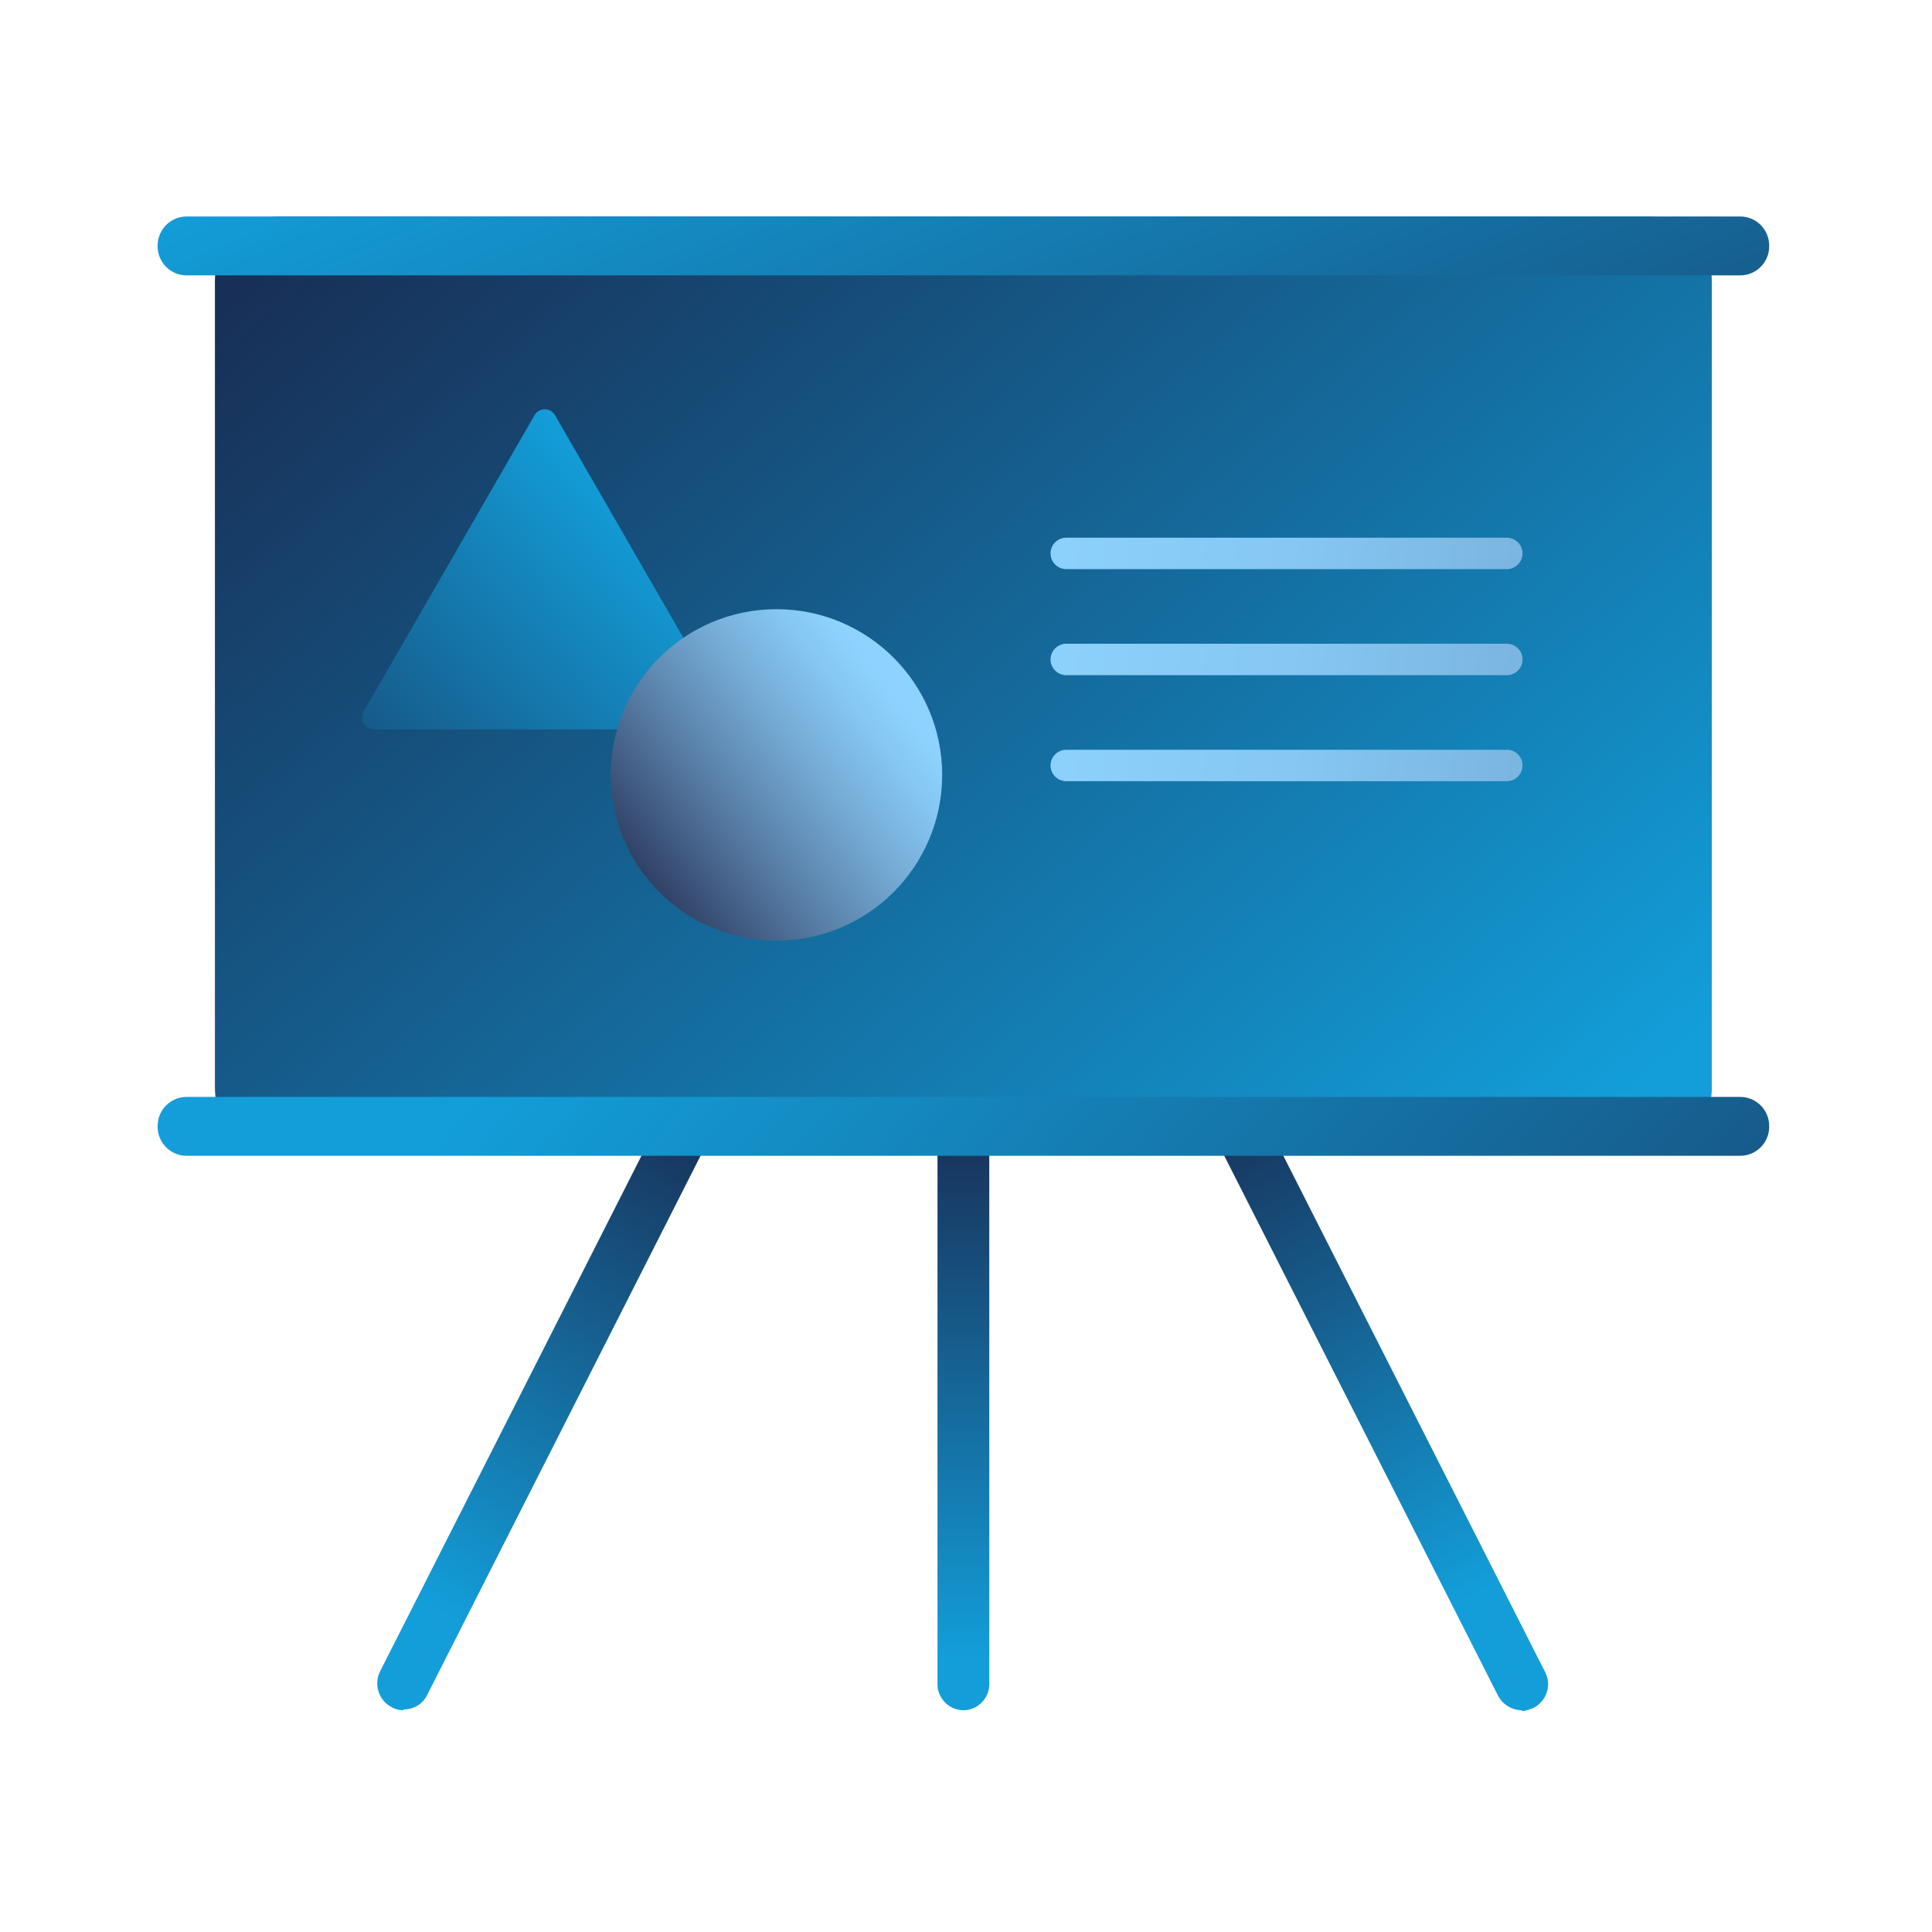
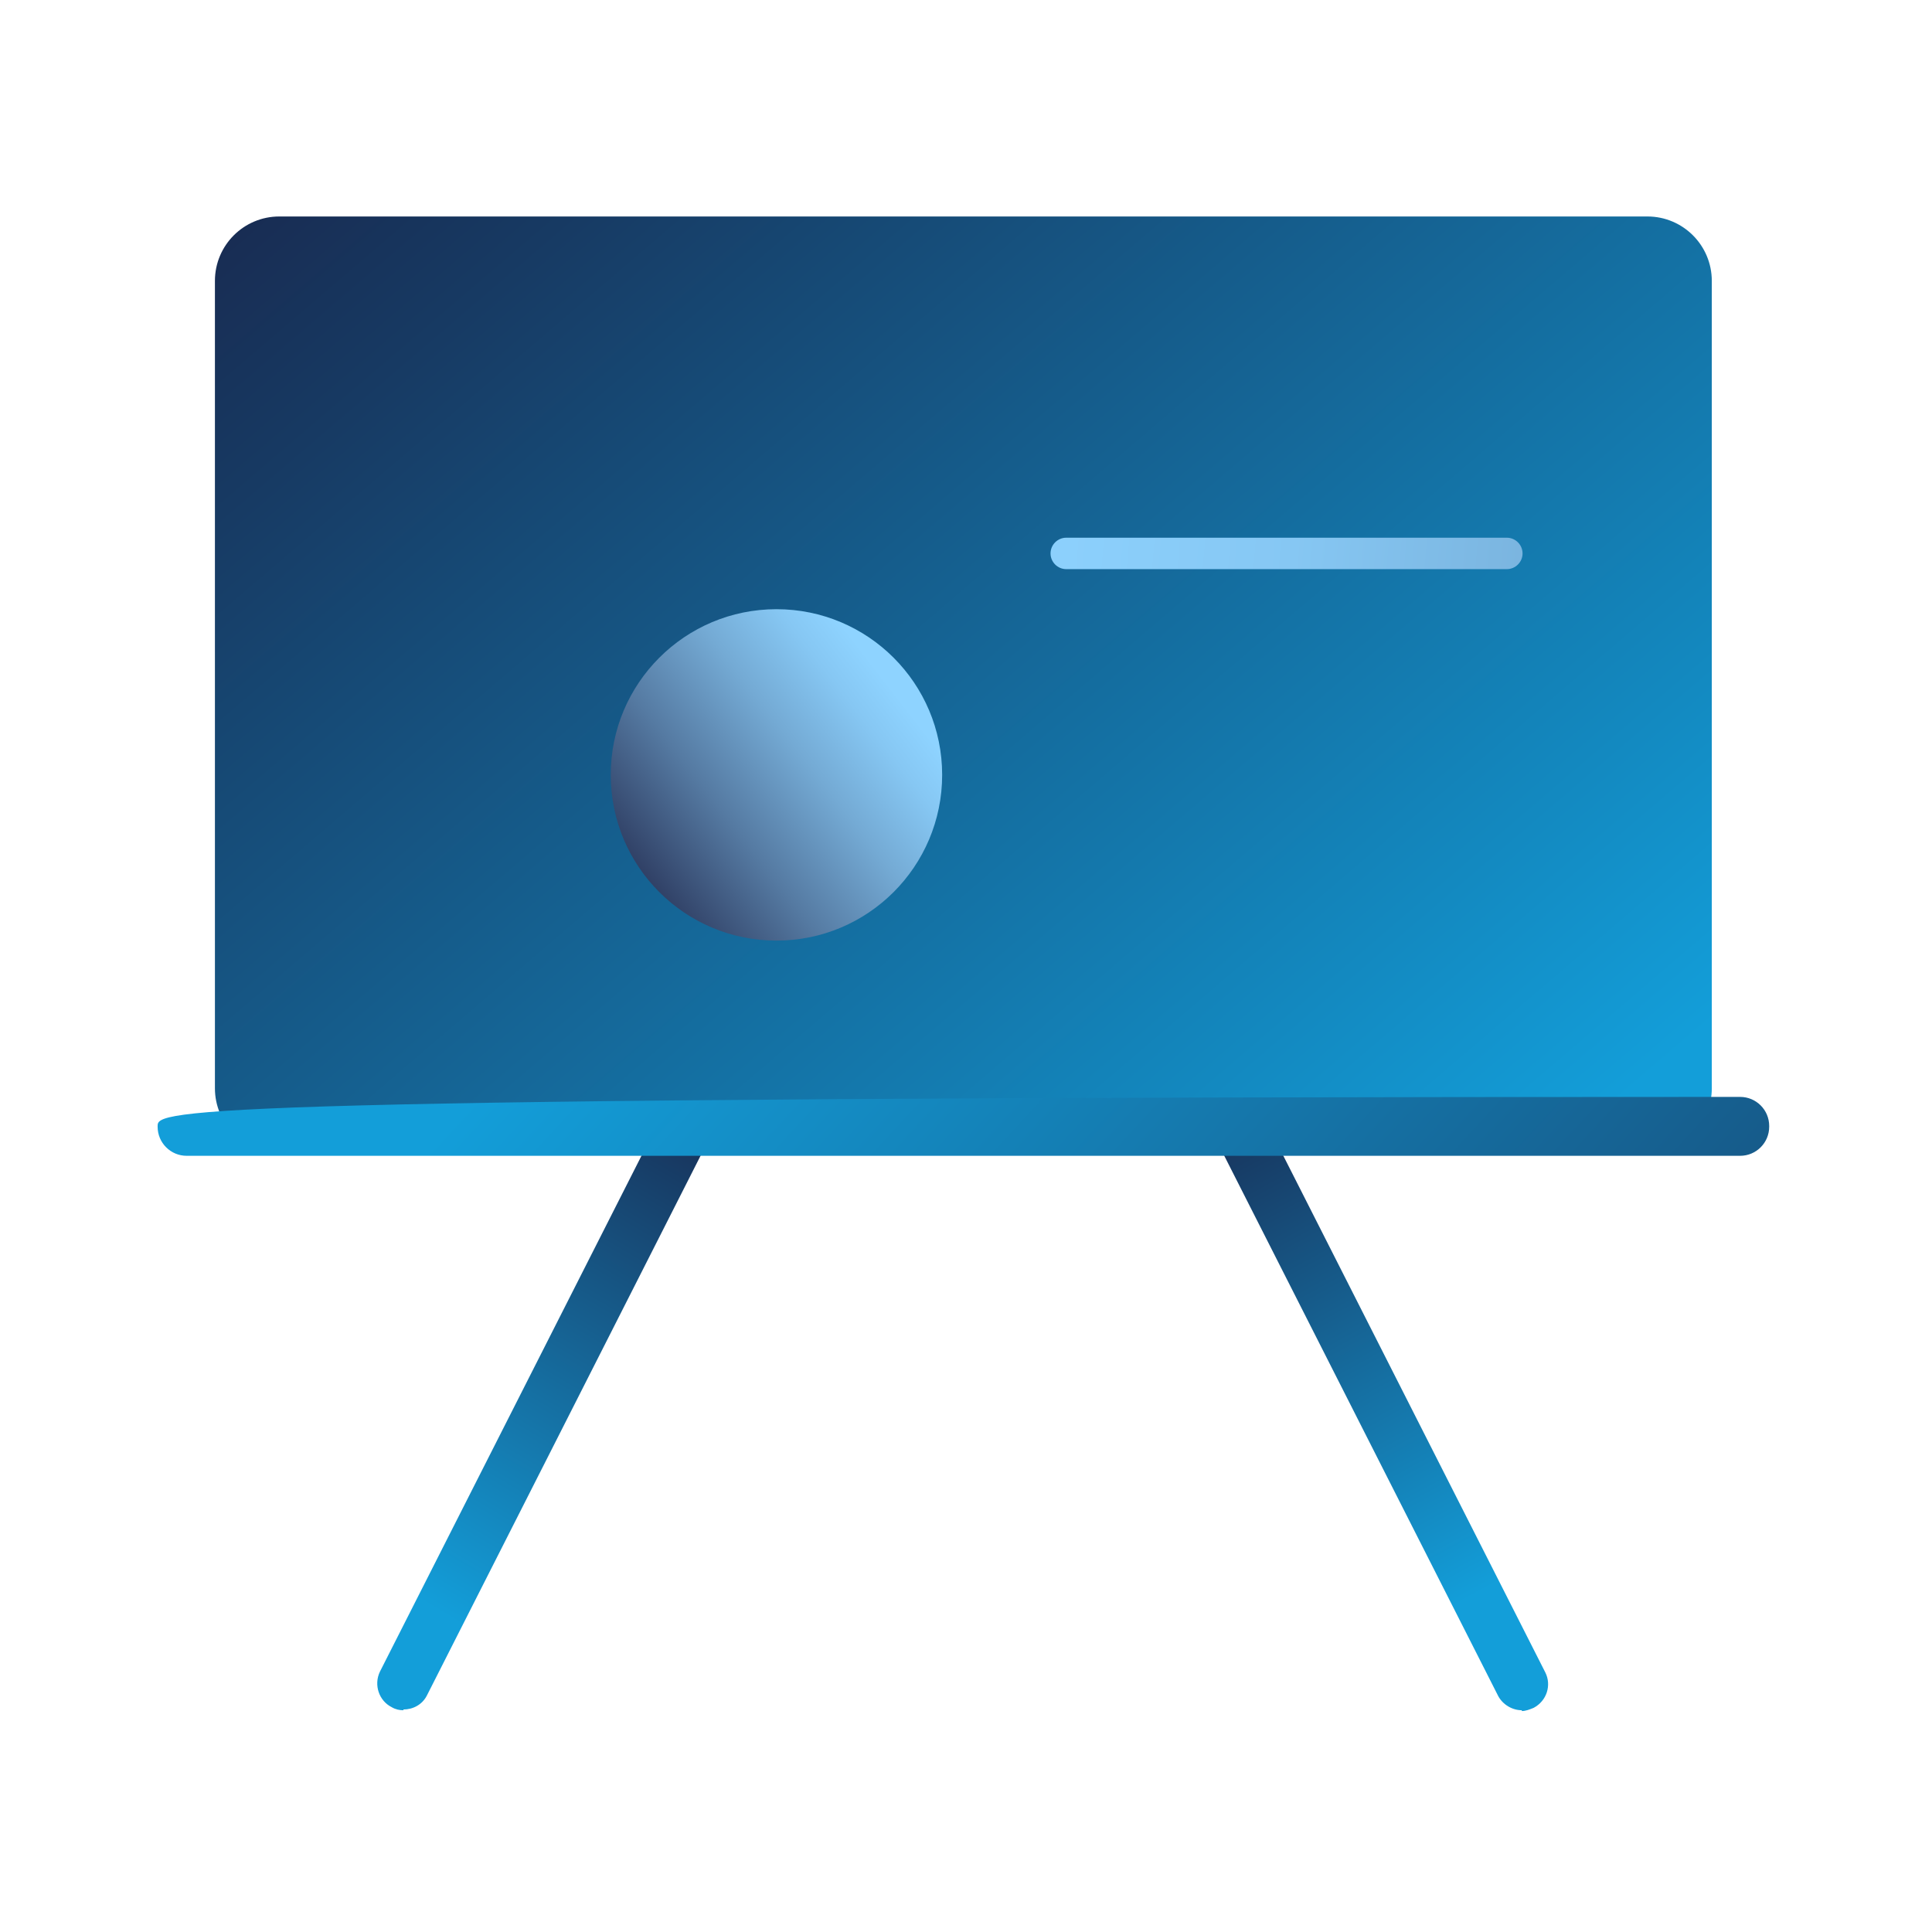
<svg xmlns="http://www.w3.org/2000/svg" width="41" height="41" viewBox="0 0 41 41" fill="none">
  <g id="modules">
-     <path id="Vector" d="M20.445 36.294C20.145 36.294 19.895 36.044 19.895 35.744V23.911C19.895 23.611 20.145 23.361 20.445 23.361C20.744 23.361 20.994 23.611 20.994 23.911V35.744C20.994 36.044 20.744 36.294 20.445 36.294Z" fill="url(#paint0_linear_7030_7437)" />
    <path id="Vector_2" d="M32.295 36.294C32.095 36.294 31.895 36.178 31.795 35.994L25.795 24.161C25.661 23.894 25.761 23.561 26.045 23.411C26.311 23.278 26.645 23.378 26.795 23.661L32.795 35.494C32.928 35.761 32.828 36.094 32.545 36.244C32.461 36.278 32.378 36.311 32.295 36.311V36.294Z" fill="url(#paint1_linear_7030_7437)" />
    <path id="Vector_3" d="M8.561 36.294C8.478 36.294 8.395 36.278 8.311 36.228C8.045 36.094 7.928 35.761 8.061 35.478L14.061 23.644C14.195 23.378 14.528 23.261 14.811 23.394C15.078 23.528 15.195 23.861 15.061 24.144L9.061 35.978C8.961 36.178 8.761 36.278 8.561 36.278V36.294Z" fill="url(#paint2_linear_7030_7437)" />
    <path id="Vector_4" d="M34.961 4.594H5.927C5.172 4.594 4.561 5.206 4.561 5.961V23.094C4.561 23.849 5.172 24.461 5.927 24.461H34.961C35.715 24.461 36.327 23.849 36.327 23.094V5.961C36.327 5.206 35.715 4.594 34.961 4.594Z" fill="url(#paint3_linear_7030_7437)" />
    <path id="Vector_5" d="M31.977 12.078H22.627C22.444 12.078 22.294 11.928 22.294 11.745C22.294 11.561 22.444 11.411 22.627 11.411H31.977C32.161 11.411 32.311 11.561 32.311 11.745C32.311 11.928 32.161 12.078 31.977 12.078Z" fill="url(#paint4_linear_7030_7437)" />
-     <path id="Vector_6" d="M31.977 14.328H22.627C22.444 14.328 22.294 14.178 22.294 13.995C22.294 13.811 22.444 13.661 22.627 13.661H31.977C32.161 13.661 32.311 13.811 32.311 13.995C32.311 14.178 32.161 14.328 31.977 14.328Z" fill="url(#paint5_linear_7030_7437)" />
-     <path id="Vector_7" d="M31.977 16.578H22.627C22.444 16.578 22.294 16.428 22.294 16.244C22.294 16.061 22.444 15.911 22.627 15.911H31.977C32.161 15.911 32.311 16.061 32.311 16.244C32.311 16.428 32.161 16.578 31.977 16.578Z" fill="url(#paint6_linear_7030_7437)" />
-     <path id="Vector_8" d="M36.928 23.278H3.961C3.621 23.278 3.345 23.554 3.345 23.895V23.911C3.345 24.252 3.621 24.528 3.961 24.528H36.928C37.269 24.528 37.545 24.252 37.545 23.911V23.895C37.545 23.554 37.269 23.278 36.928 23.278Z" fill="url(#paint7_linear_7030_7437)" />
-     <path id="Vector_9" d="M36.928 4.594H3.961C3.621 4.594 3.345 4.87 3.345 5.211V5.228C3.345 5.568 3.621 5.844 3.961 5.844H36.928C37.269 5.844 37.545 5.568 37.545 5.228V5.211C37.545 4.87 37.269 4.594 36.928 4.594Z" fill="url(#paint8_linear_7030_7437)" />
-     <path id="Vector_10" d="M11.344 8.811C11.444 8.644 11.678 8.644 11.778 8.811L13.594 11.961L15.411 15.111C15.511 15.278 15.394 15.478 15.194 15.478H7.928C7.744 15.478 7.628 15.278 7.711 15.111L9.528 11.961L11.344 8.811Z" fill="url(#paint9_linear_7030_7437)" />
+     <path id="Vector_8" d="M36.928 23.278C3.621 23.278 3.345 23.554 3.345 23.895V23.911C3.345 24.252 3.621 24.528 3.961 24.528H36.928C37.269 24.528 37.545 24.252 37.545 23.911V23.895C37.545 23.554 37.269 23.278 36.928 23.278Z" fill="url(#paint7_linear_7030_7437)" />
    <path id="Vector_11" d="M16.478 19.961C18.42 19.961 19.994 18.387 19.994 16.444C19.994 14.502 18.42 12.928 16.478 12.928C14.535 12.928 12.961 14.502 12.961 16.444C12.961 18.387 14.535 19.961 16.478 19.961Z" fill="url(#paint10_linear_7030_7437)" />
  </g>
  <defs>
    <linearGradient id="paint0_linear_7030_7437" x1="20.445" y1="37.244" x2="20.445" y2="21.694" gradientUnits="userSpaceOnUse">
      <stop offset="0.13" stop-color="#139ED9" />
      <stop offset="1" stop-color="#191B3F" />
    </linearGradient>
    <linearGradient id="paint1_linear_7030_7437" x1="33.811" y1="38.078" x2="24.745" y2="21.511" gradientUnits="userSpaceOnUse">
      <stop offset="0.26" stop-color="#139ED9" />
      <stop offset="1" stop-color="#191B3F" />
    </linearGradient>
    <linearGradient id="paint2_linear_7030_7437" x1="7.361" y1="36.911" x2="16.278" y2="21.861" gradientUnits="userSpaceOnUse">
      <stop offset="0.19" stop-color="#139ED9" />
      <stop offset="1" stop-color="#191B3F" />
    </linearGradient>
    <linearGradient id="paint3_linear_7030_7437" x1="30.71" y1="26.528" x2="5.394" y2="-3.056" gradientUnits="userSpaceOnUse">
      <stop stop-color="#139ED9" />
      <stop offset="0.15" stop-color="#1389C0" />
      <stop offset="0.74" stop-color="#173A63" />
      <stop offset="1" stop-color="#191B3F" />
    </linearGradient>
    <linearGradient id="paint4_linear_7030_7437" x1="21.027" y1="11.211" x2="43.977" y2="13.145" gradientUnits="userSpaceOnUse">
      <stop stop-color="#8ED3FF" />
      <stop offset="0.279" stop-color="#86C7F3" />
      <stop offset="0.617" stop-color="#74AAD4" />
      <stop offset="0.716" stop-color="#557AA2" />
      <stop offset="0.87" stop-color="#2B385D" />
      <stop offset="1" stop-color="#191B3F" />
    </linearGradient>
    <linearGradient id="paint5_linear_7030_7437" x1="21.027" y1="13.461" x2="43.977" y2="15.395" gradientUnits="userSpaceOnUse">
      <stop stop-color="#8ED3FF" />
      <stop offset="0.279" stop-color="#86C7F3" />
      <stop offset="0.617" stop-color="#74AAD4" />
      <stop offset="0.716" stop-color="#557AA2" />
      <stop offset="0.87" stop-color="#2B385D" />
      <stop offset="1" stop-color="#191B3F" />
    </linearGradient>
    <linearGradient id="paint6_linear_7030_7437" x1="21.027" y1="15.711" x2="43.977" y2="17.645" gradientUnits="userSpaceOnUse">
      <stop stop-color="#8ED3FF" />
      <stop offset="0.279" stop-color="#86C7F3" />
      <stop offset="0.617" stop-color="#74AAD4" />
      <stop offset="0.716" stop-color="#557AA2" />
      <stop offset="0.87" stop-color="#2B385D" />
      <stop offset="1" stop-color="#191B3F" />
    </linearGradient>
    <linearGradient id="paint7_linear_7030_7437" x1="14.545" y1="18.445" x2="44.461" y2="46.145" gradientUnits="userSpaceOnUse">
      <stop stop-color="#139ED9" />
      <stop offset="1" stop-color="#191B3F" />
    </linearGradient>
    <linearGradient id="paint8_linear_7030_7437" x1="17.511" y1="-1.639" x2="29.395" y2="26.161" gradientUnits="userSpaceOnUse">
      <stop stop-color="#139ED9" />
      <stop offset="1" stop-color="#191B3F" />
    </linearGradient>
    <linearGradient id="paint9_linear_7030_7437" x1="14.128" y1="11.378" x2="3.578" y2="21.194" gradientUnits="userSpaceOnUse">
      <stop stop-color="#139ED9" />
      <stop offset="1" stop-color="#191B3F" />
    </linearGradient>
    <linearGradient id="paint10_linear_7030_7437" x1="18.894" y1="14.578" x2="12.628" y2="19.428" gradientUnits="userSpaceOnUse">
      <stop stop-color="#8ED3FF" />
      <stop offset="0.11" stop-color="#86C7F3" />
      <stop offset="0.3" stop-color="#74AAD4" />
      <stop offset="0.56" stop-color="#557AA2" />
      <stop offset="0.87" stop-color="#2B385D" />
      <stop offset="1" stop-color="#191B3F" />
    </linearGradient>
  </defs>
</svg>